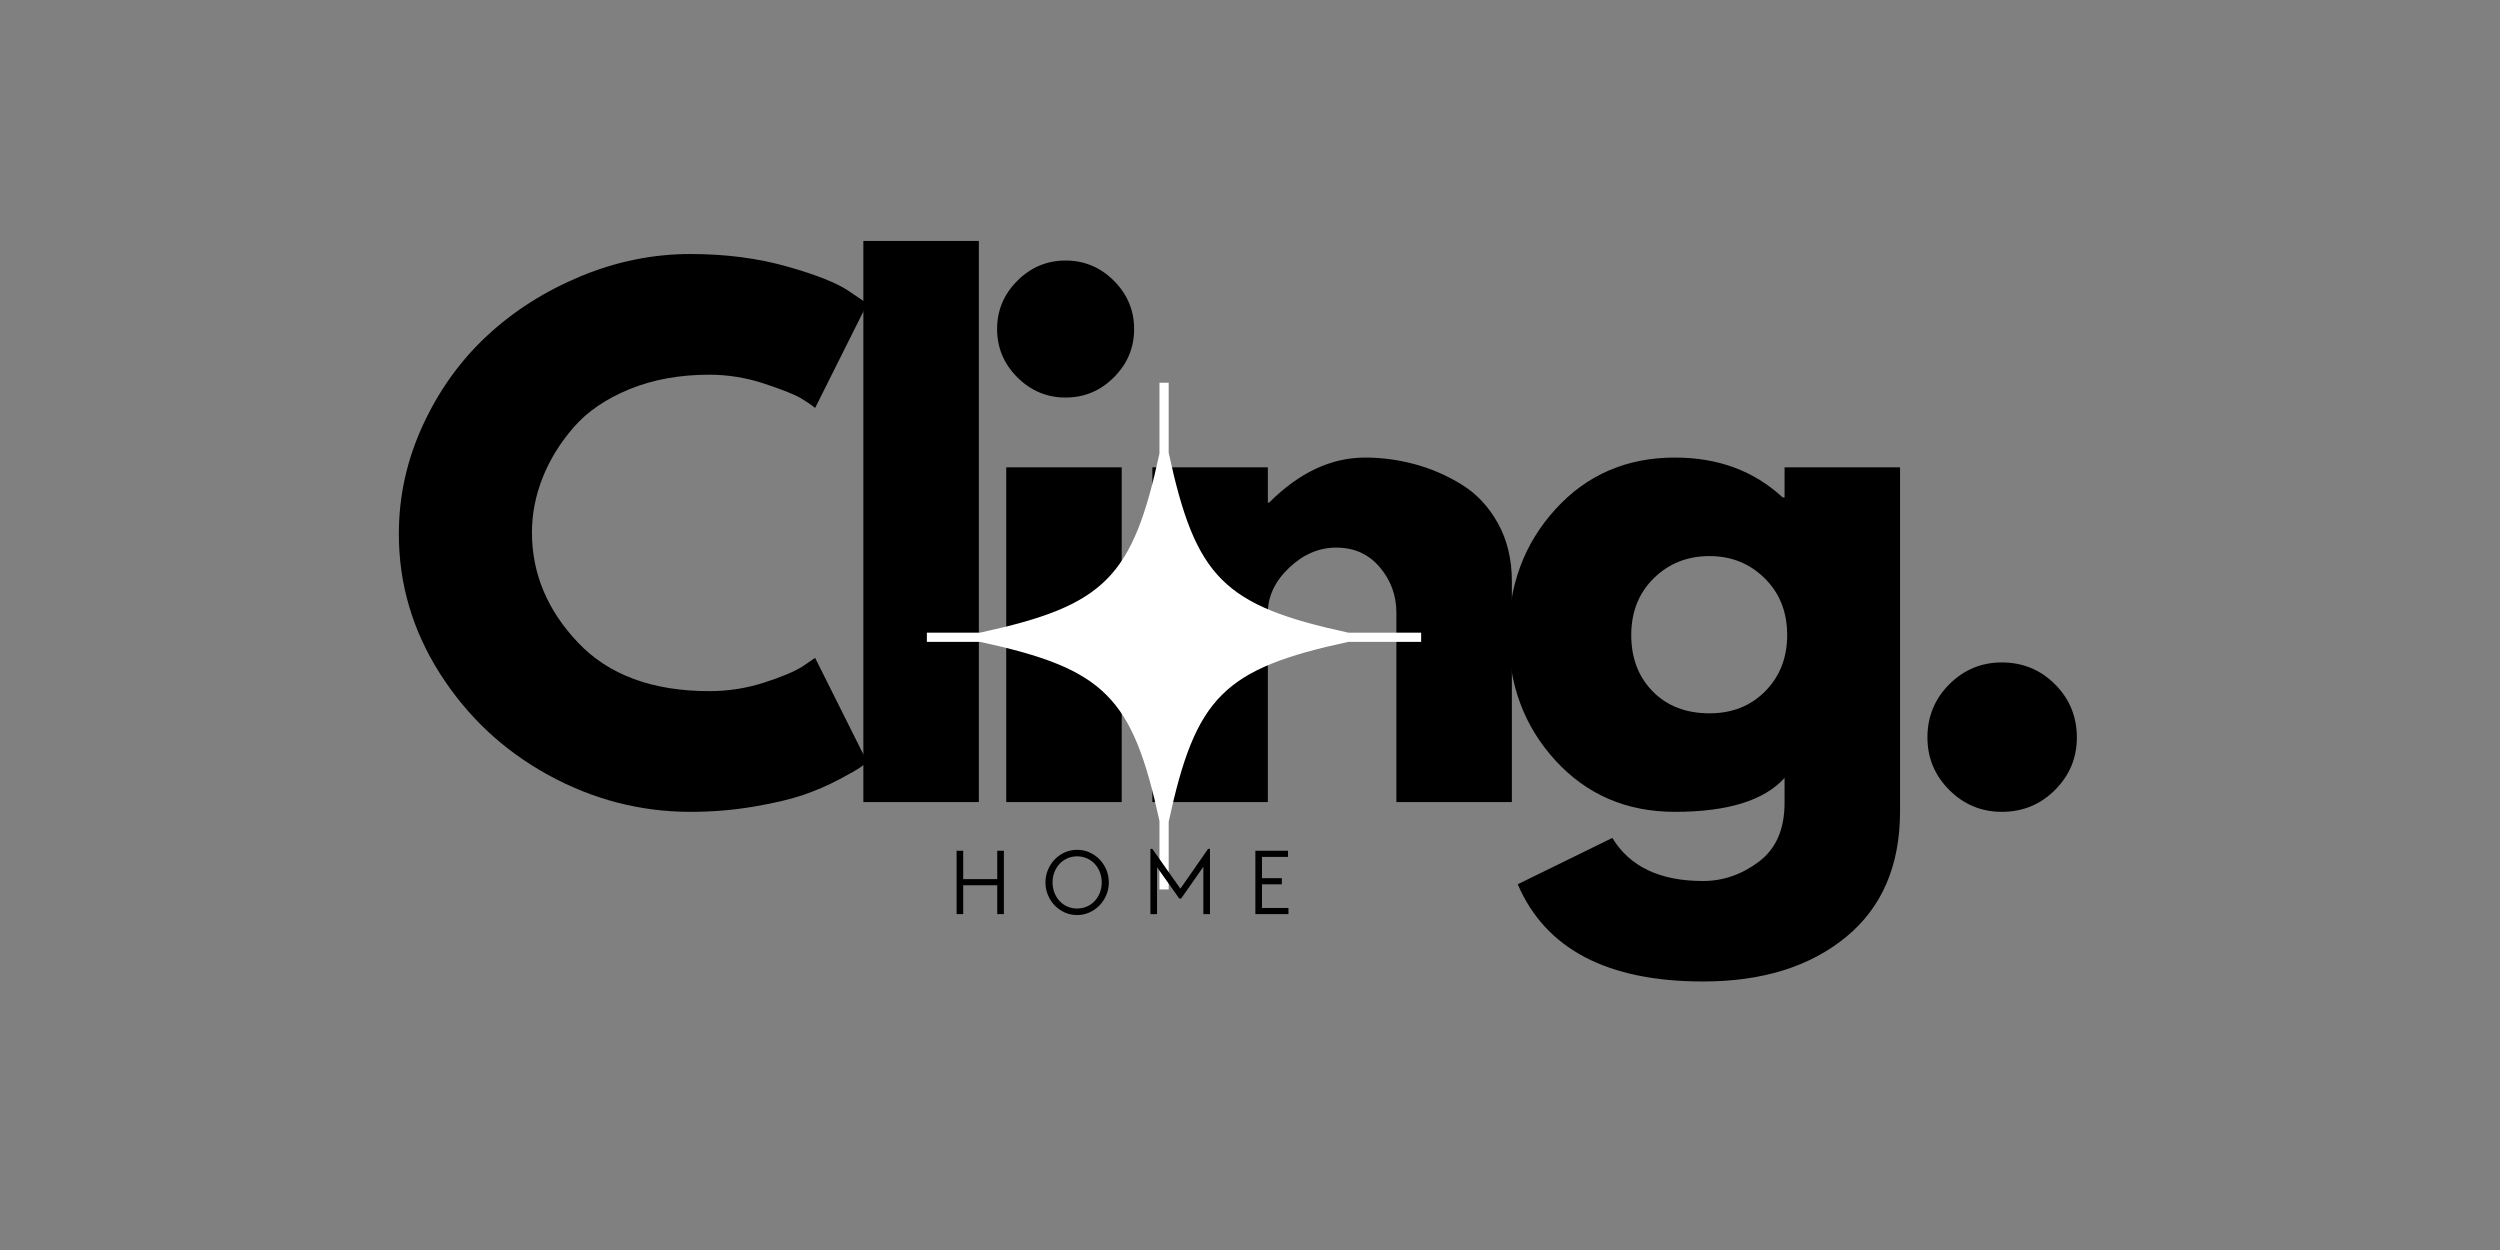
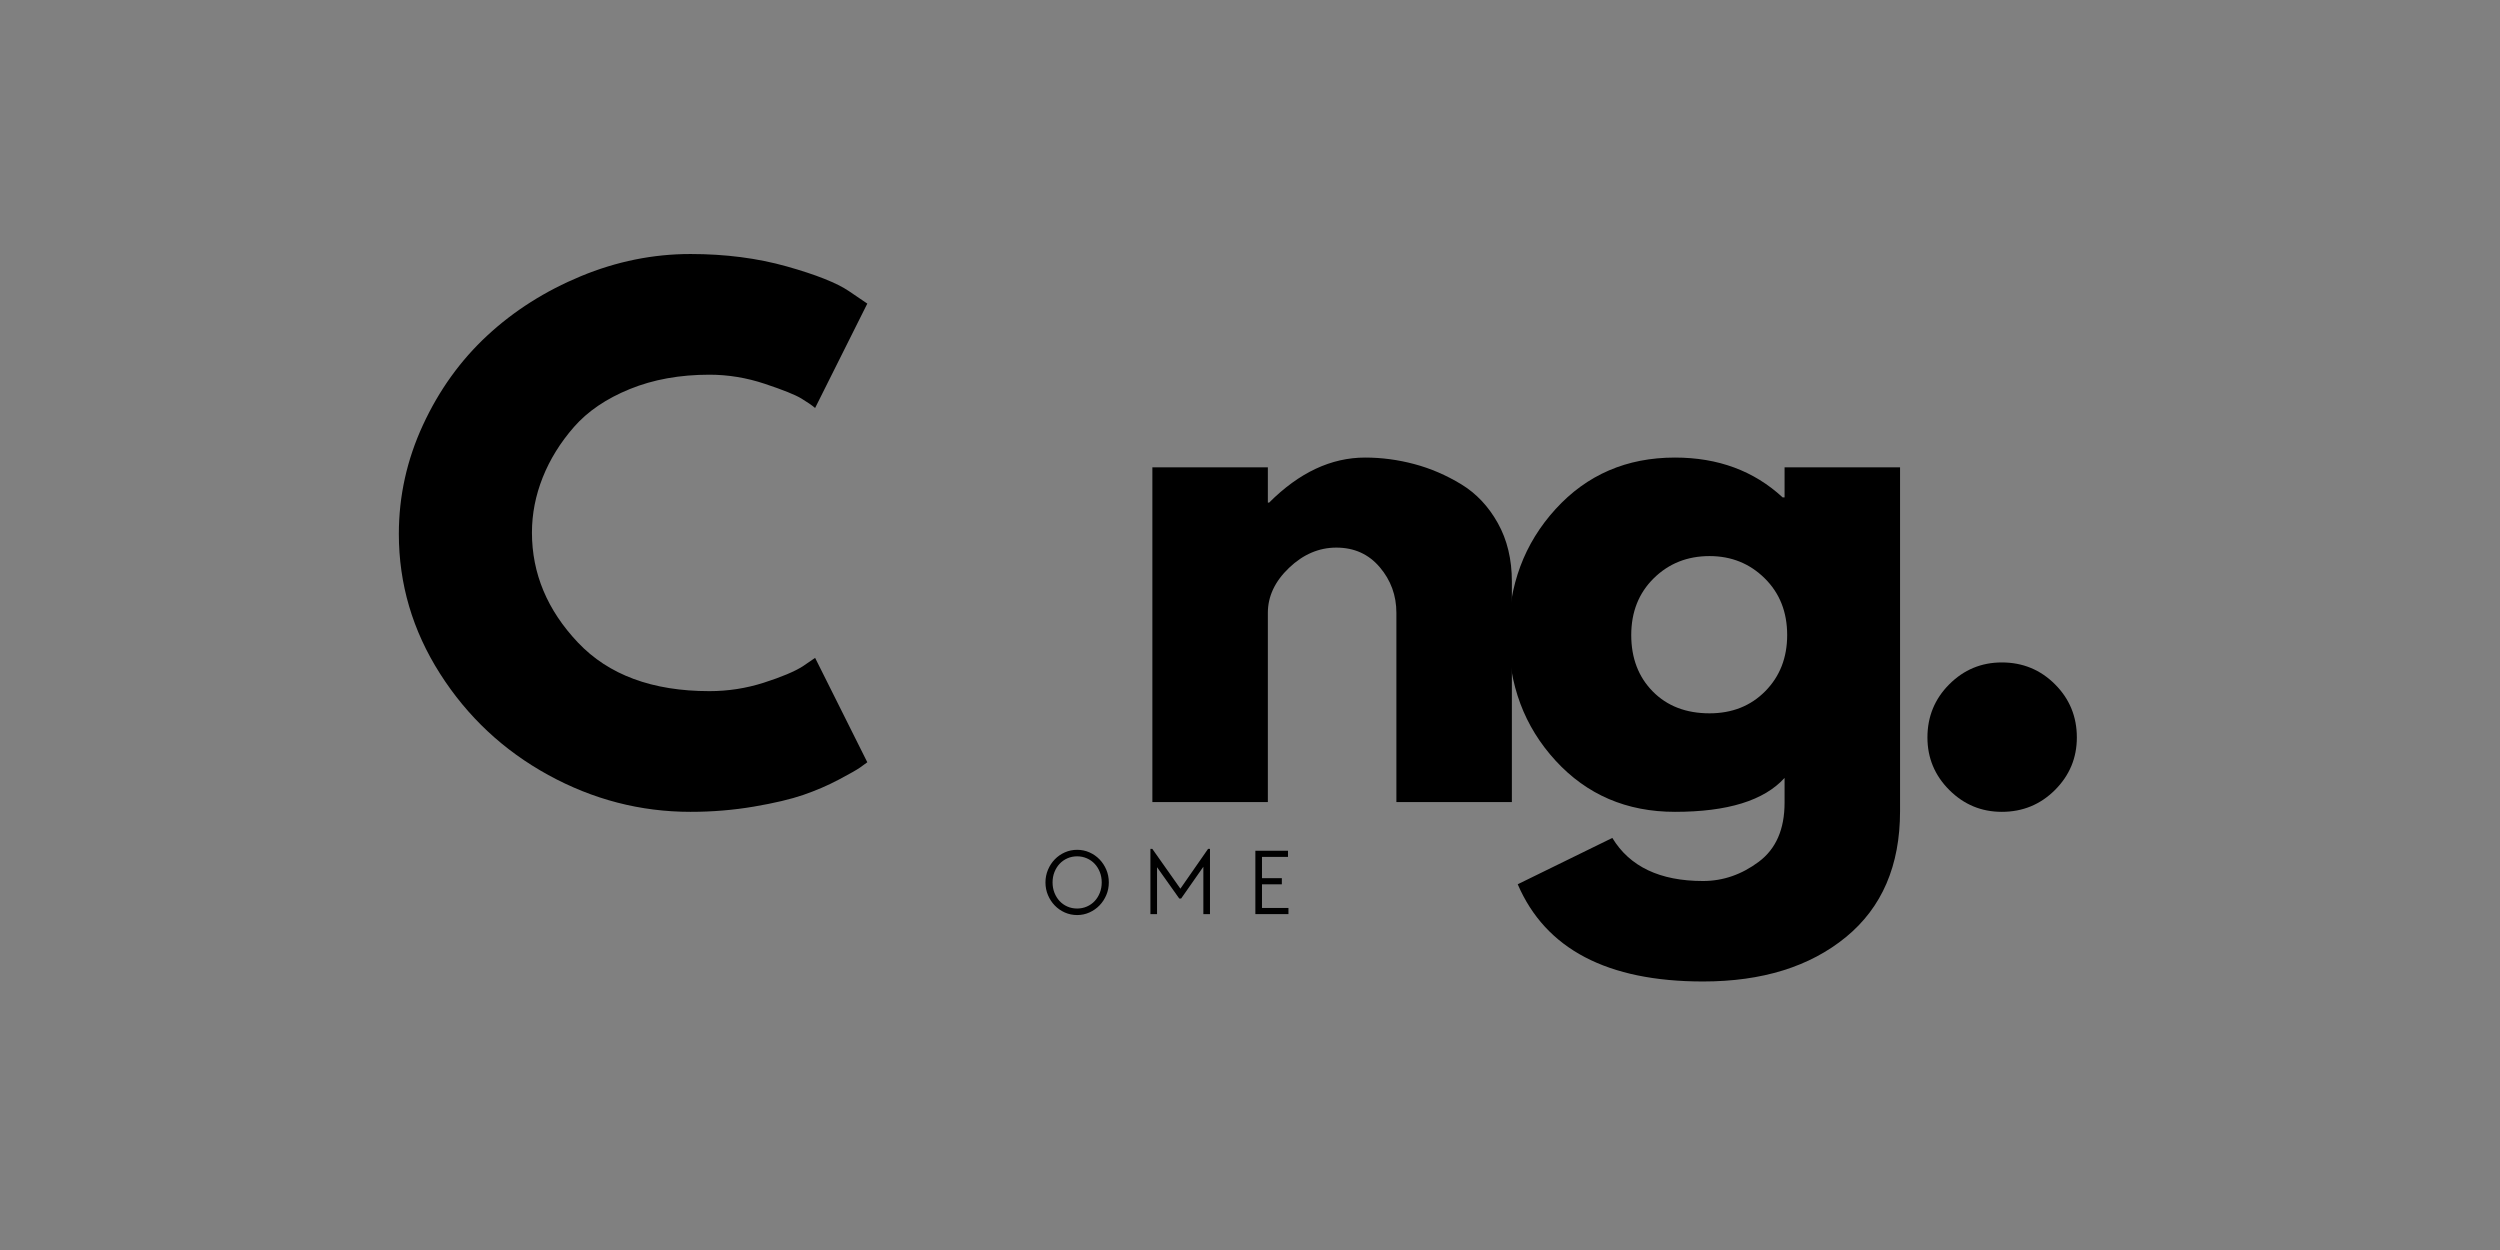
<svg xmlns="http://www.w3.org/2000/svg" version="1.0" preserveAspectRatio="xMidYMid meet" height="1890" viewBox="0 0 2835 1417.5" zoomAndPan="magnify" width="3780">
  <rect x="0" y="0" width="2835" height="1417.5" fill="#808080" stroke="none" />
  <defs>
    <g />
    <clipPath id="0696ff9a1f">
-       <path clip-rule="nonzero" d="M 1051.004 434.012 L 1612 434.012 L 1612 1008.684 L 1051.004 1008.684 Z M 1051.004 434.012" />
-     </clipPath>
+       </clipPath>
  </defs>
  <g fill-opacity="1" fill="#000000">
    <g transform="translate(435.275, 909.533)">
      <g>
        <path d="M 369.203 -125.781 C 390.41 -125.781 411 -128.984 430.969 -135.391 C 450.945 -141.805 465.625 -147.973 475 -153.891 L 489.062 -163.516 L 548.25 -45.125 C 546.27 -43.645 543.551 -41.672 540.094 -39.203 C 536.645 -36.742 528.633 -32.18 516.062 -25.516 C 503.488 -18.859 490.047 -13.062 475.734 -8.125 C 461.43 -3.195 442.688 1.234 419.5 5.172 C 396.32 9.117 372.398 11.094 347.734 11.094 C 291.016 11.094 237.25 -2.836 186.438 -30.703 C 135.633 -58.566 94.695 -96.914 63.625 -145.75 C 32.551 -194.582 17.016 -247.363 17.016 -304.094 C 17.016 -347 26.141 -388.18 44.391 -427.641 C 62.641 -467.109 86.93 -500.895 117.266 -529 C 147.598 -557.113 182.988 -579.555 223.438 -596.328 C 263.883 -613.098 305.316 -621.484 347.734 -621.484 C 387.203 -621.484 423.582 -616.797 456.875 -607.422 C 490.164 -598.047 513.719 -588.676 527.531 -579.312 L 548.25 -565.25 L 489.062 -446.891 C 485.602 -449.848 480.422 -453.422 473.516 -457.609 C 466.609 -461.805 452.797 -467.359 432.078 -474.266 C 411.367 -481.172 390.41 -484.625 369.203 -484.625 C 335.66 -484.625 305.57 -479.195 278.938 -468.344 C 252.301 -457.488 231.211 -443.18 215.672 -425.422 C 200.141 -407.672 188.301 -388.562 180.156 -368.094 C 172.02 -347.625 167.953 -326.781 167.953 -305.562 C 167.953 -259.195 185.336 -217.641 220.109 -180.891 C 254.891 -144.148 304.586 -125.781 369.203 -125.781 Z M 369.203 -125.781" />
      </g>
    </g>
  </g>
  <g fill-opacity="1" fill="#000000">
    <g transform="translate(934.661, 909.533)">
      <g>
-         <path d="M 44.391 0 L 44.391 -636.281 L 175.344 -636.281 L 175.344 0 Z M 44.391 0" />
-       </g>
+         </g>
    </g>
  </g>
  <g fill-opacity="1" fill="#000000">
    <g transform="translate(1096.68, 909.533)">
      <g>
-         <path d="M 56.969 -591.141 C 72.258 -606.43 90.508 -614.078 111.719 -614.078 C 132.926 -614.078 151.176 -606.43 166.469 -591.141 C 181.758 -575.848 189.406 -557.598 189.406 -536.391 C 189.406 -515.191 181.758 -496.945 166.469 -481.656 C 151.176 -466.363 132.926 -458.719 111.719 -458.719 C 90.508 -458.719 72.258 -466.363 56.969 -481.656 C 41.676 -496.945 34.031 -515.191 34.031 -536.391 C 34.031 -557.598 41.676 -575.848 56.969 -591.141 Z M 44.391 -379.562 L 44.391 0 L 175.344 0 L 175.344 -379.562 Z M 44.391 -379.562" />
-       </g>
+         </g>
    </g>
  </g>
  <g fill-opacity="1" fill="#000000">
    <g transform="translate(1262.398, 909.533)">
      <g>
        <path d="M 44.391 0 L 44.391 -379.562 L 175.344 -379.562 L 175.344 -339.609 L 176.828 -339.609 C 210.859 -373.641 247.113 -390.656 285.594 -390.656 C 304.332 -390.656 322.953 -388.188 341.453 -383.25 C 359.953 -378.32 377.707 -370.676 394.719 -360.312 C 411.738 -349.957 425.551 -335.285 436.156 -316.297 C 446.758 -297.305 452.062 -275.234 452.062 -250.078 L 452.062 0 L 321.109 0 L 321.109 -214.562 C 321.109 -234.289 314.816 -251.551 302.234 -266.344 C 289.66 -281.145 273.258 -288.547 253.031 -288.547 C 233.301 -288.547 215.422 -280.898 199.391 -265.609 C 183.359 -250.316 175.344 -233.301 175.344 -214.562 L 175.344 0 Z M 44.391 0" />
      </g>
    </g>
  </g>
  <g fill-opacity="1" fill="#000000">
    <g transform="translate(1693.719, 909.533)">
      <g>
        <path d="M 27.375 93.219 L 134.656 40.688 C 154.383 73.25 188.664 89.531 237.5 89.531 C 260.188 89.531 281.27 82.254 300.75 67.703 C 320.238 53.148 329.984 30.828 329.984 0.734 L 329.984 -27.375 C 306.797 -1.727 265.363 11.094 205.688 11.094 C 150.938 11.094 105.801 -8.266 70.281 -46.984 C 34.77 -85.703 17.016 -133.176 17.016 -189.406 C 17.016 -245.633 34.77 -293.234 70.281 -332.203 C 105.801 -371.172 150.938 -390.656 205.688 -390.656 C 254.52 -390.656 295.211 -375.609 327.766 -345.516 L 329.984 -345.516 L 329.984 -379.562 L 460.938 -379.562 L 460.938 10.359 C 460.938 72.016 440.469 119.613 399.531 153.156 C 358.594 186.695 304.582 203.469 237.5 203.469 C 128.988 203.469 58.945 166.719 27.375 93.219 Z M 181.641 -253.781 C 164.617 -237.008 156.109 -215.551 156.109 -189.406 C 156.109 -163.258 164.25 -141.926 180.531 -125.406 C 196.812 -108.883 218.27 -100.625 244.906 -100.625 C 270.551 -100.625 291.633 -109.008 308.156 -125.781 C 324.676 -142.551 332.938 -163.758 332.938 -189.406 C 332.938 -215.551 324.426 -237.008 307.406 -253.781 C 290.395 -270.551 269.562 -278.938 244.906 -278.938 C 219.75 -278.938 198.66 -270.551 181.641 -253.781 Z M 181.641 -253.781" />
      </g>
    </g>
  </g>
  <g fill-opacity="1" fill="#000000">
    <g transform="translate(2141.317, 909.533)">
      <g>
        <path d="M 128.734 -158.328 C 152.41 -158.328 172.508 -150.066 189.031 -133.547 C 205.562 -117.023 213.828 -96.926 213.828 -73.25 C 213.828 -50.062 205.562 -30.207 189.031 -13.688 C 172.508 2.832 152.41 11.094 128.734 11.094 C 105.555 11.094 85.703 2.832 69.172 -13.688 C 52.648 -30.207 44.391 -50.062 44.391 -73.25 C 44.391 -96.926 52.648 -117.023 69.172 -133.547 C 85.703 -150.066 105.555 -158.328 128.734 -158.328 Z M 128.734 -158.328" />
      </g>
    </g>
  </g>
  <g clip-path="url(#0696ff9a1f)">
-     <path fill-rule="nonzero" fill-opacity="1" d="M 1611.578 717.41 L 1528.91 717.41 C 1387.387 686.785 1355.914 655.203 1325.293 513.465 L 1325.293 434.023 L 1314.832 434.023 L 1314.832 514.301 C 1284.266 655.332 1252.637 686.848 1111.395 717.41 L 1051.082 717.41 L 1051.082 727.871 L 1111.395 727.871 C 1252.637 758.438 1284.266 789.953 1314.832 930.984 L 1314.832 1009.781 L 1325.293 1009.781 L 1325.293 931.816 C 1355.914 790.078 1387.387 758.5 1528.91 727.871 L 1611.578 727.871 Z M 1611.578 717.41" fill="#ffffff" />
-   </g>
+     </g>
  <g fill-opacity="1" fill="#000000">
    <g transform="translate(1075.125, 1036.596)">
      <g>
-         <path d="M 9.656 -71.844 L 17.156 -71.844 L 17.156 -39.672 L 55.75 -39.672 L 55.75 -71.844 L 63.266 -71.844 L 63.266 0 L 55.75 0 L 55.75 -32.703 L 17.156 -32.703 L 17.156 0 L 9.656 0 Z M 9.656 -71.844" />
-       </g>
+         </g>
    </g>
  </g>
  <g fill-opacity="1" fill="#000000">
    <g transform="translate(1180.199, 1036.596)">
      <g>
        <path d="M 41.281 1.078 C 36.344 1.078 31.691 0.113 27.328 -1.812 C 22.973 -3.75 19.172 -6.395 15.922 -9.75 C 12.672 -13.113 10.098 -17.031 8.203 -21.5 C 6.305 -25.969 5.359 -30.773 5.359 -35.922 C 5.359 -40.992 6.305 -45.781 8.203 -50.281 C 10.098 -54.789 12.672 -58.723 15.922 -62.078 C 19.172 -65.441 22.973 -68.086 27.328 -70.016 C 31.691 -71.941 36.344 -72.906 41.281 -72.906 C 46.207 -72.906 50.852 -71.941 55.219 -70.016 C 59.582 -68.086 63.391 -65.441 66.641 -62.078 C 69.891 -58.723 72.461 -54.812 74.359 -50.344 C 76.254 -45.875 77.203 -41.066 77.203 -35.922 C 77.203 -30.848 76.254 -26.078 74.359 -21.609 C 72.461 -17.141 69.891 -13.223 66.641 -9.859 C 63.391 -6.504 59.582 -3.844 55.219 -1.875 C 50.852 0.094 46.207 1.078 41.281 1.078 Z M 41.281 -6.328 C 45.207 -6.328 48.883 -7.078 52.312 -8.578 C 55.75 -10.078 58.703 -12.148 61.172 -14.797 C 63.641 -17.441 65.586 -20.566 67.016 -24.172 C 68.441 -27.785 69.156 -31.703 69.156 -35.922 C 69.156 -40.141 68.441 -44.051 67.016 -47.656 C 65.586 -51.27 63.641 -54.395 61.172 -57.031 C 58.703 -59.676 55.75 -61.75 52.312 -63.25 C 48.883 -64.758 45.207 -65.516 41.281 -65.516 C 37.281 -65.516 33.582 -64.758 30.188 -63.25 C 26.789 -61.75 23.859 -59.676 21.391 -57.031 C 18.922 -54.395 16.973 -51.27 15.547 -47.656 C 14.117 -44.051 13.406 -40.141 13.406 -35.922 C 13.406 -31.703 14.117 -27.785 15.547 -24.172 C 16.973 -20.566 18.922 -17.441 21.391 -14.797 C 23.859 -12.148 26.789 -10.078 30.188 -8.578 C 33.582 -7.078 37.281 -6.328 41.281 -6.328 Z M 41.281 -6.328" />
      </g>
    </g>
  </g>
  <g fill-opacity="1" fill="#000000">
    <g transform="translate(1294.923, 1036.596)">
      <g>
        <path d="M 9.656 -73.984 L 11.797 -73.984 L 43.641 -28.844 L 75.047 -73.984 L 77.203 -73.984 L 77.203 0 L 69.688 0 L 69.688 -53.719 L 44.5 -17.688 L 42.344 -17.688 L 17.156 -53.188 L 17.156 0 L 9.656 0 Z M 9.656 -73.984" />
      </g>
    </g>
  </g>
  <g fill-opacity="1" fill="#000000">
    <g transform="translate(1413.936, 1036.596)">
      <g>
        <path d="M 9.656 -71.844 L 46.641 -71.844 L 46.641 -64.875 L 17.156 -64.875 L 17.156 -40.75 L 39.672 -40.75 L 39.672 -33.781 L 17.156 -33.781 L 17.156 -6.969 L 47.172 -6.969 L 47.172 0 L 9.656 0 Z M 9.656 -71.844" />
      </g>
    </g>
  </g>
</svg>